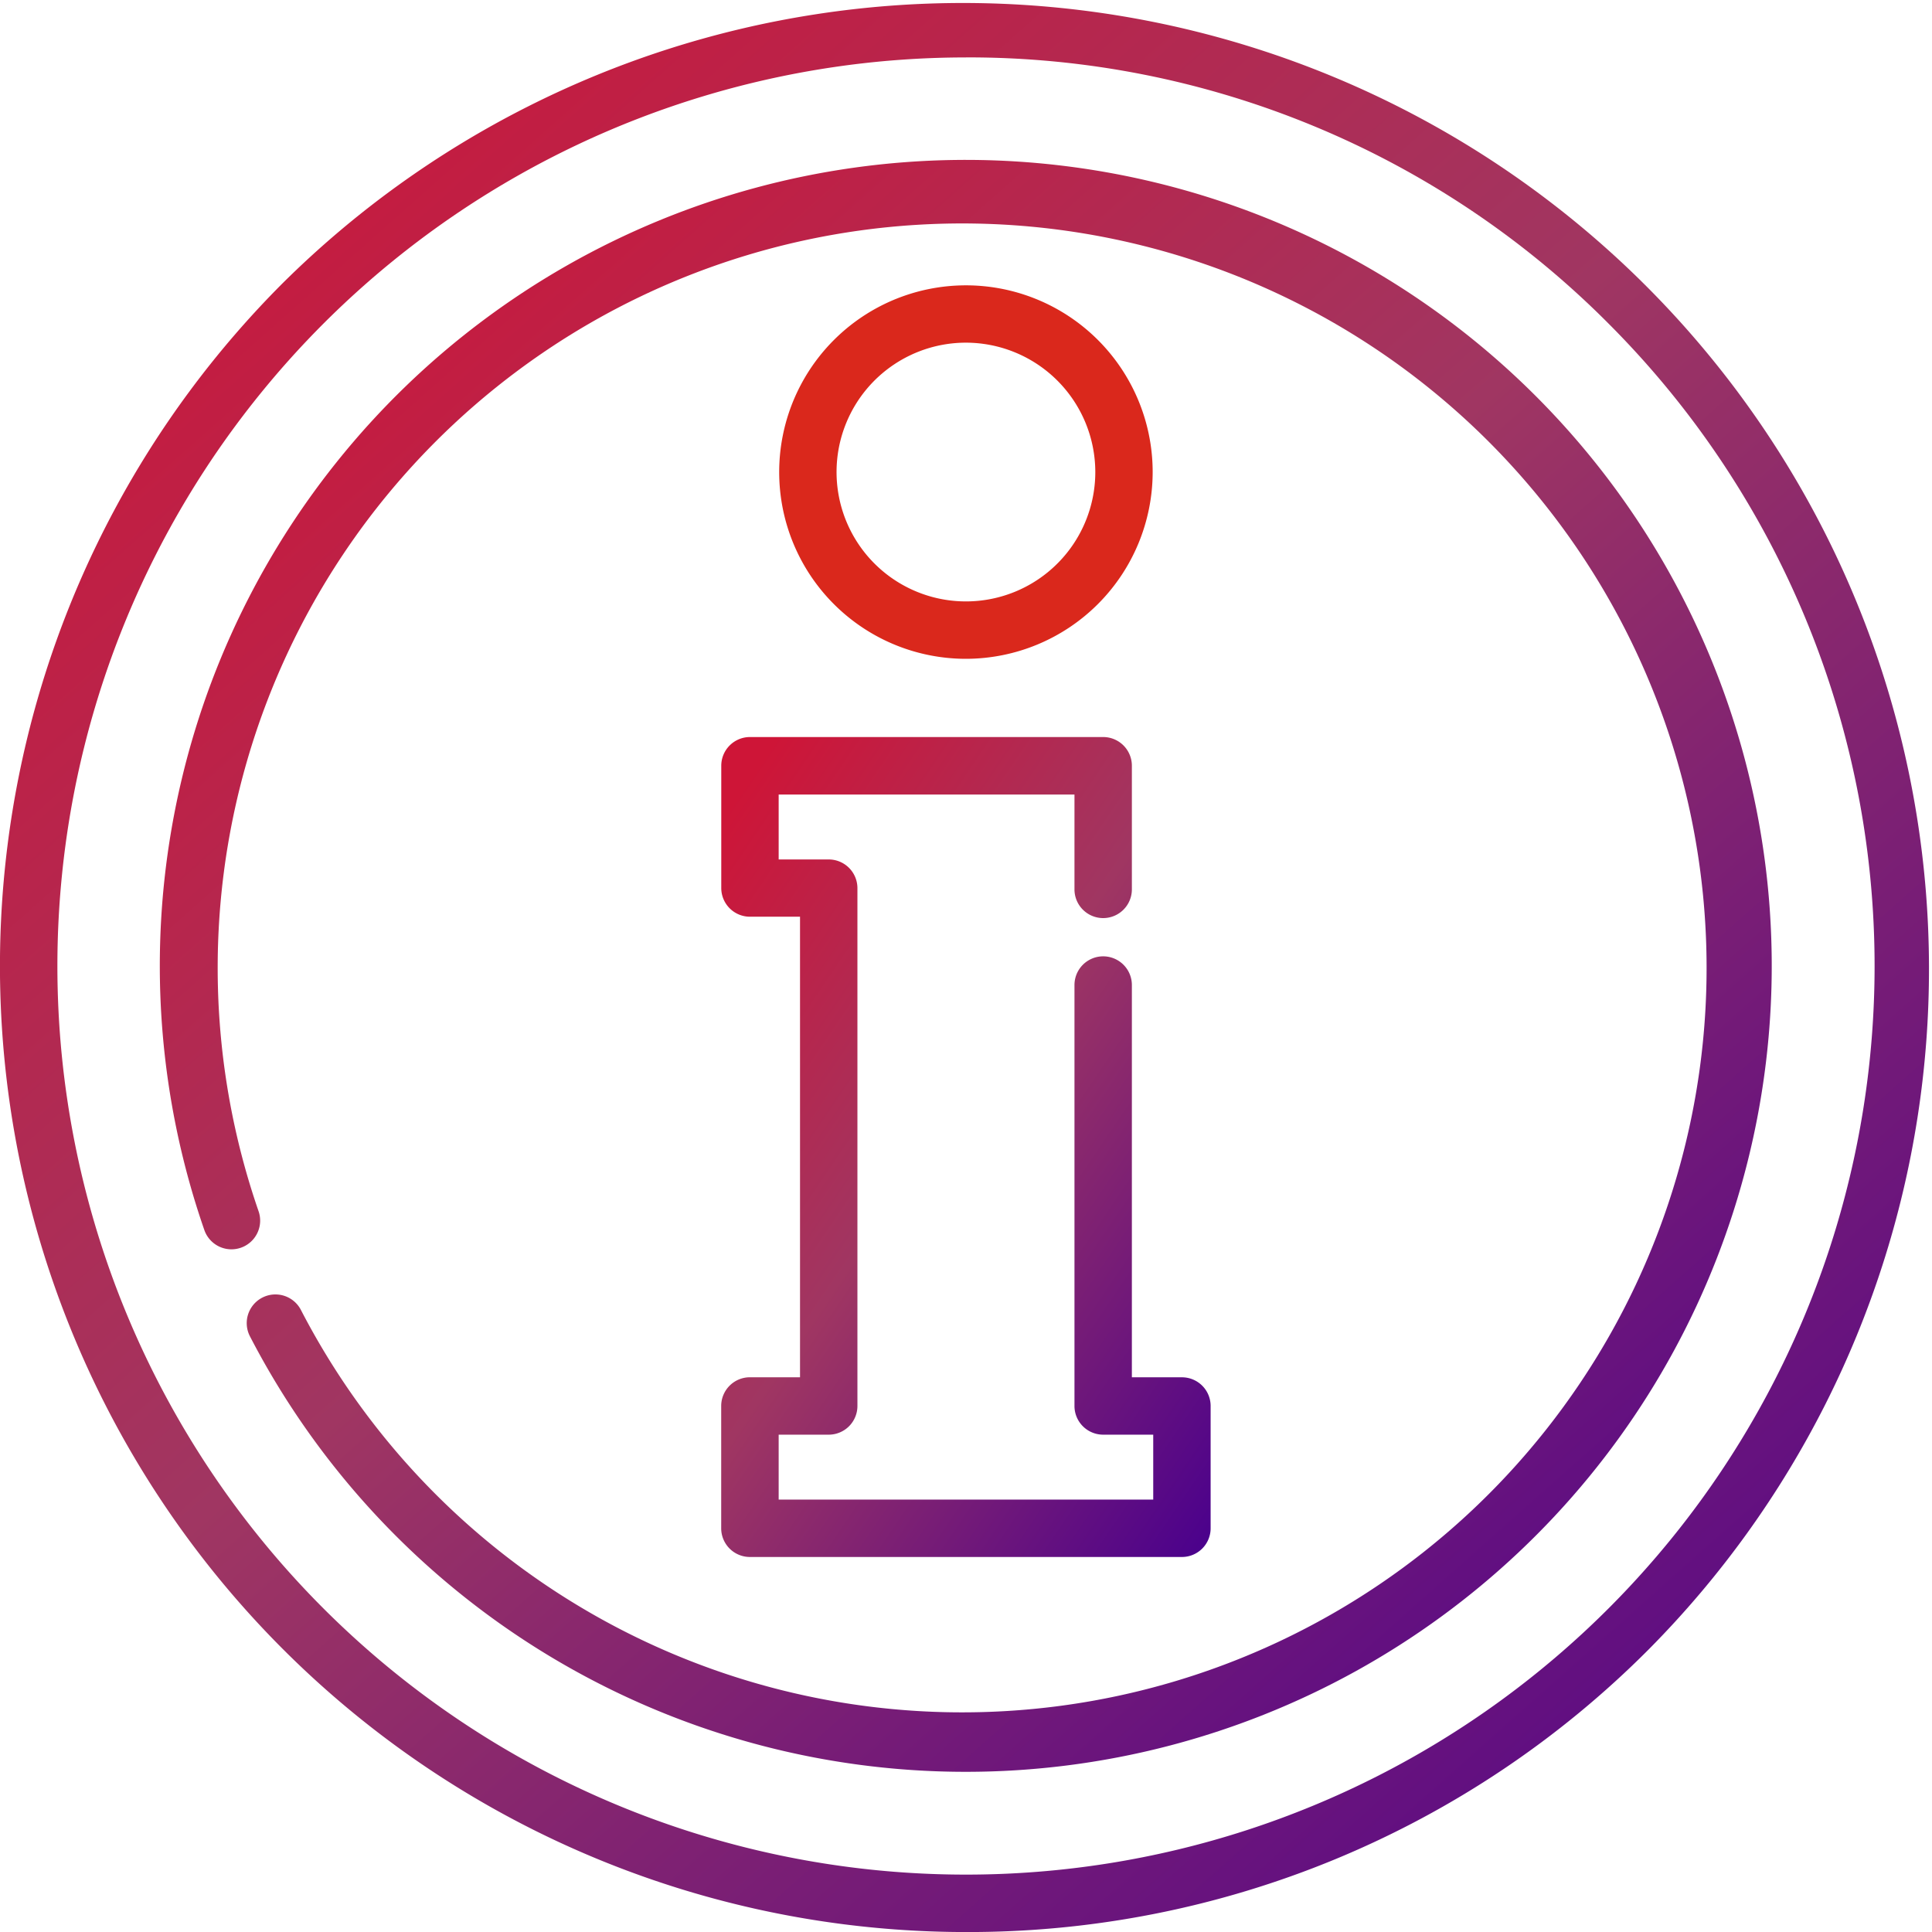
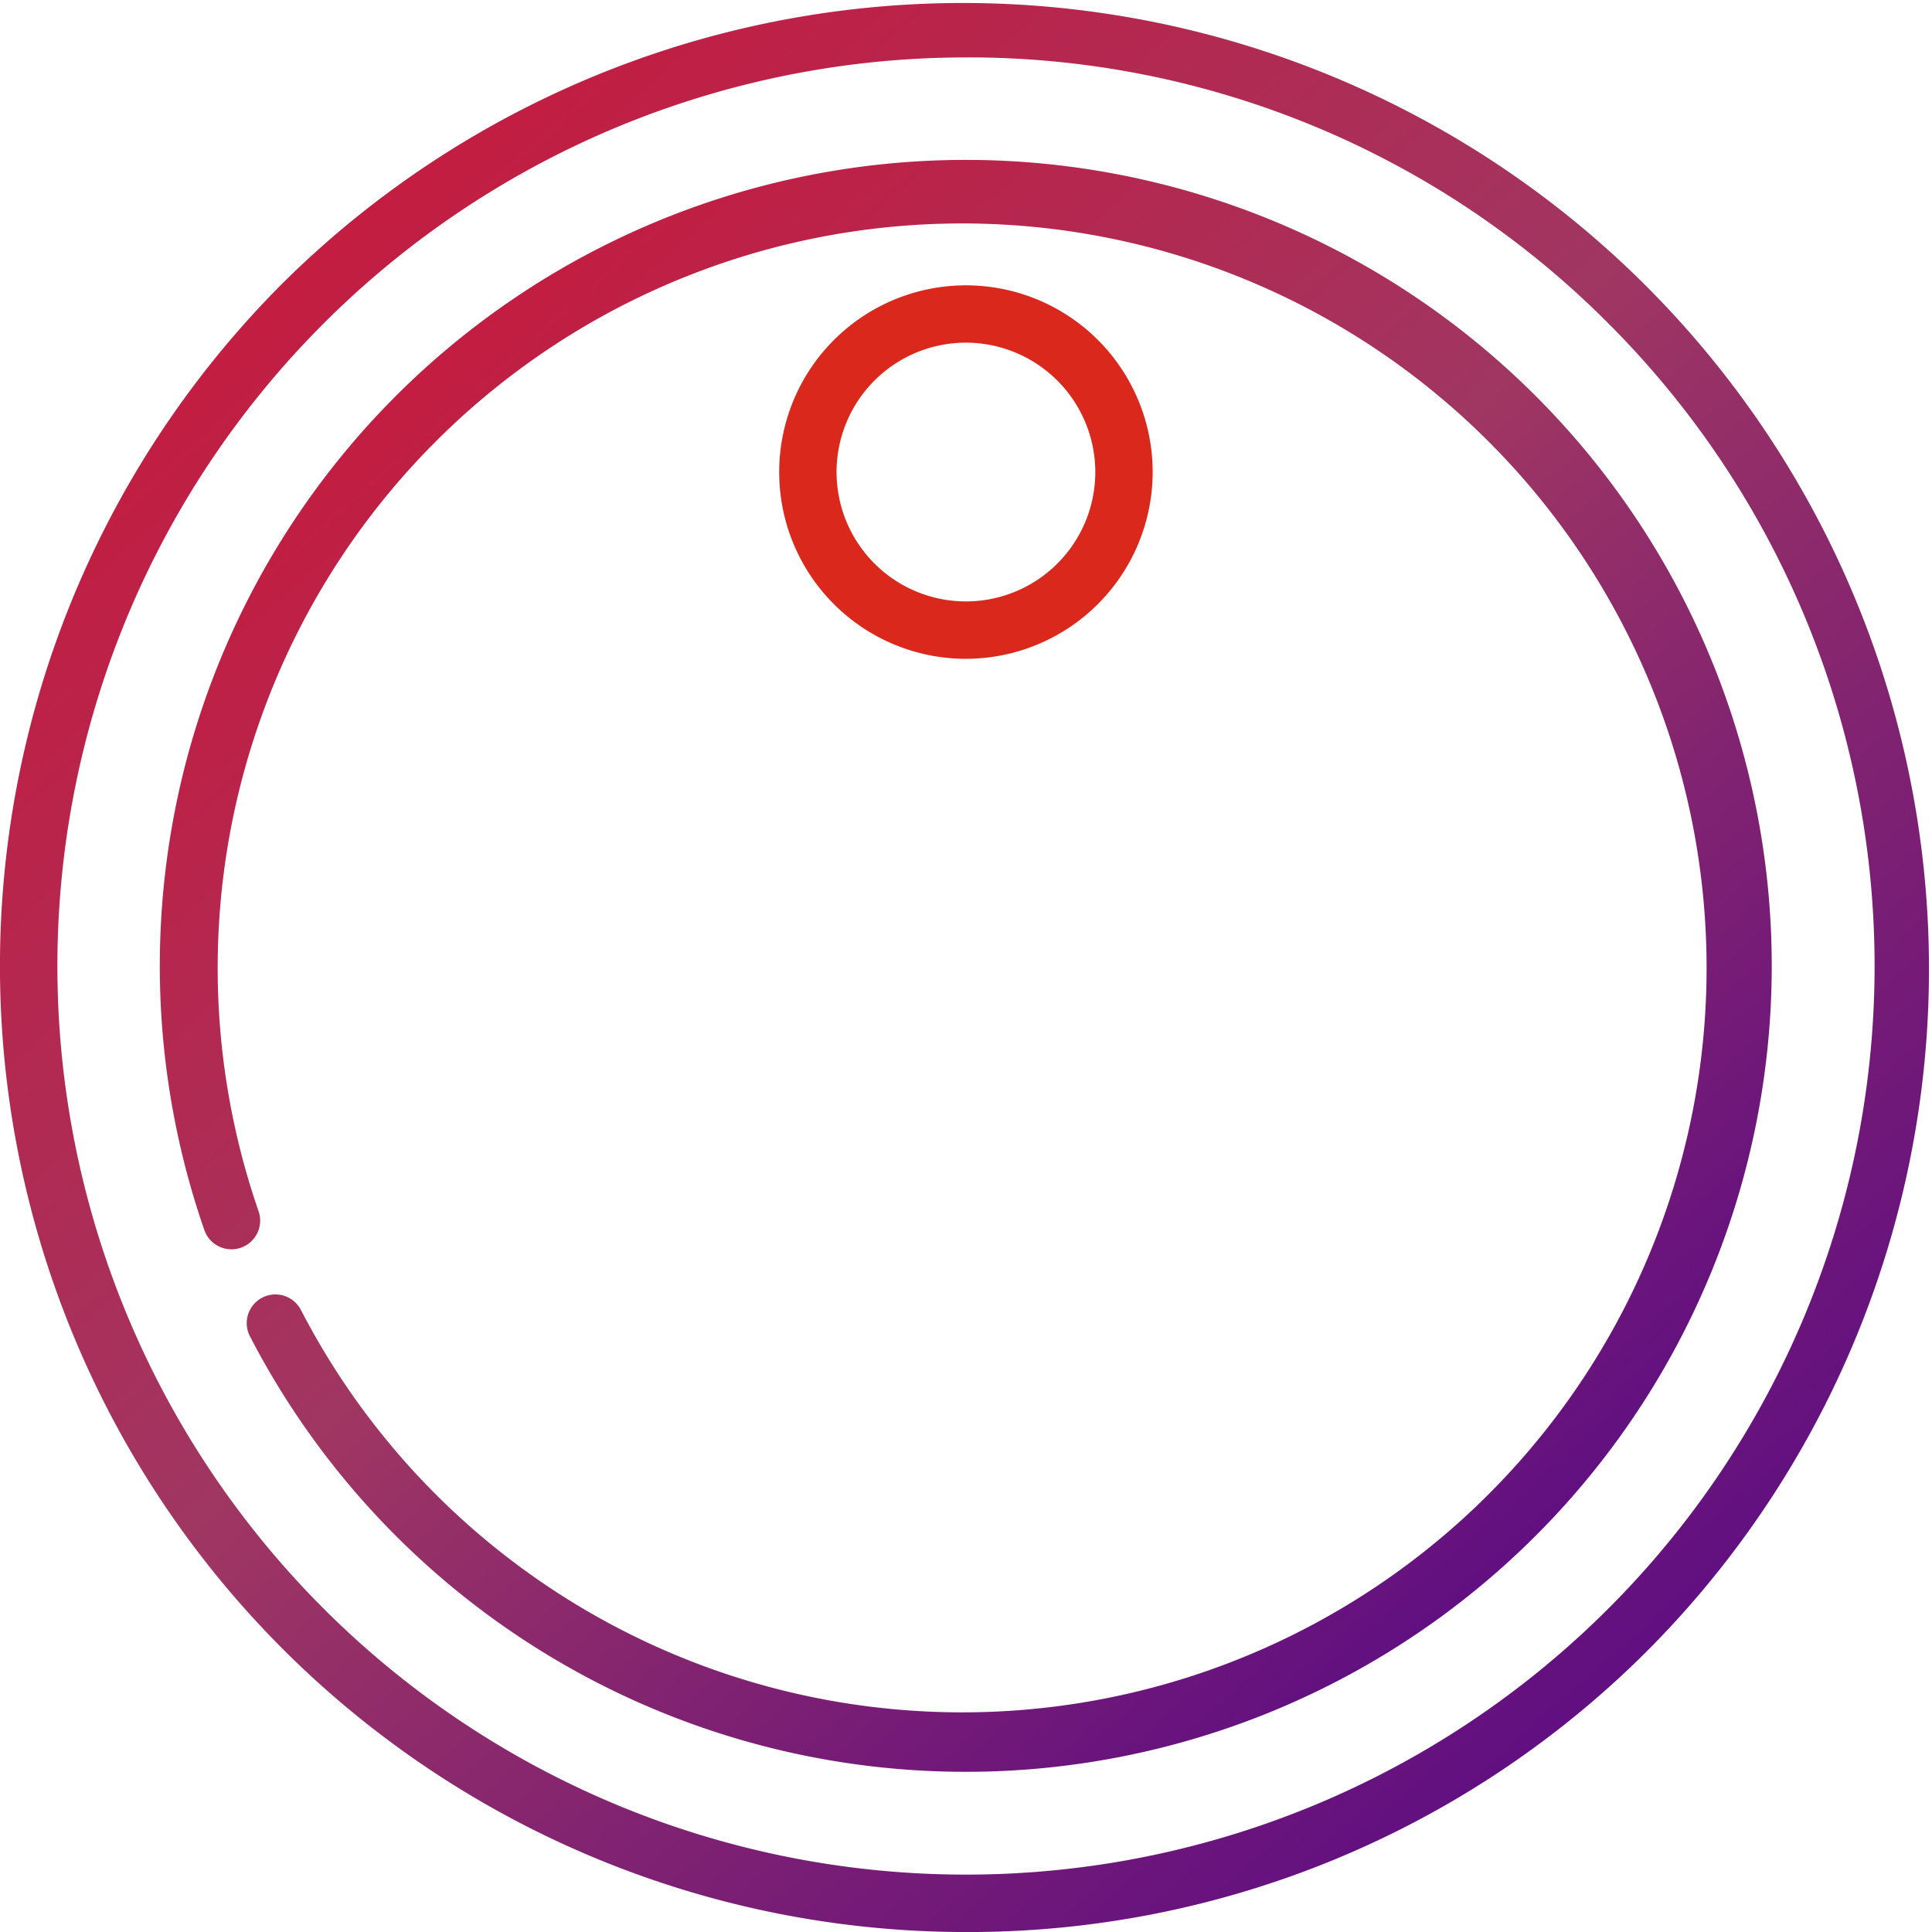
<svg xmlns="http://www.w3.org/2000/svg" width="55" height="55">
  <defs>
    <linearGradient id="prefix__a" x1=".112" x2="1" y2="1" gradientUnits="objectBoundingBox">
      <stop offset="0" stop-color="#ce1537" />
      <stop offset=".435" stop-color="#a03662" />
      <stop offset="1" stop-color="#49008d" />
    </linearGradient>
  </defs>
  <path data-name="Path 2089" d="M27.5 18.755a5.316 5.316 0 115.314-5.316 5.322 5.322 0 01-5.314 5.316zm0-9a3.683 3.683 0 103.681 3.683A3.687 3.687 0 0027.5 9.755zm0 0" fill="#da281c" />
-   <path data-name="Path 2090" d="M204.273 218.669h-12.3a.817.817 0 01-.817-.817v-3.482a.817.817 0 01.817-.817h1.427v-13.111h-1.425a.817.817 0 01-.817-.817v-3.481a.817.817 0 01.817-.817h10.055a.817.817 0 01.817.817v3.52a.817.817 0 11-1.634 0v-2.7h-8.421v1.848h1.425a.817.817 0 01.817.817v14.741a.817.817 0 01-.817.817h-1.425v1.848h10.663v-1.848h-1.425a.817.817 0 01-.817-.817v-11.983a.817.817 0 011.634 0v11.167h1.425a.816.816 0 01.817.817v3.481a.817.817 0 01-.817.817zm0 0" transform="translate(-170.625 -174.345)" fill="url(#prefix__a)" />
  <path data-name="Path 2091" d="M27.5 55A27.5 27.5 0 018.054 8.054a27.5 27.5 0 0138.891 38.89A27.32 27.32 0 0127.5 55zm0-53.366A25.866 25.866 0 009.209 45.789 25.866 25.866 0 1045.79 9.209 25.7 25.7 0 0027.5 1.633zm0 0" transform="translate(0 .001)" fill="url(#prefix__a)" />
  <path data-name="Path 2092" d="M65.389 88.329A22.94 22.94 0 0145 75.921a.817.817 0 011.451-.751 21.193 21.193 0 10-1.2-2.8.817.817 0 01-1.544.535 22.944 22.944 0 1121.682 15.424zm0 0" transform="translate(-37.89 -37.889)" fill="url(#prefix__a)" />
</svg>